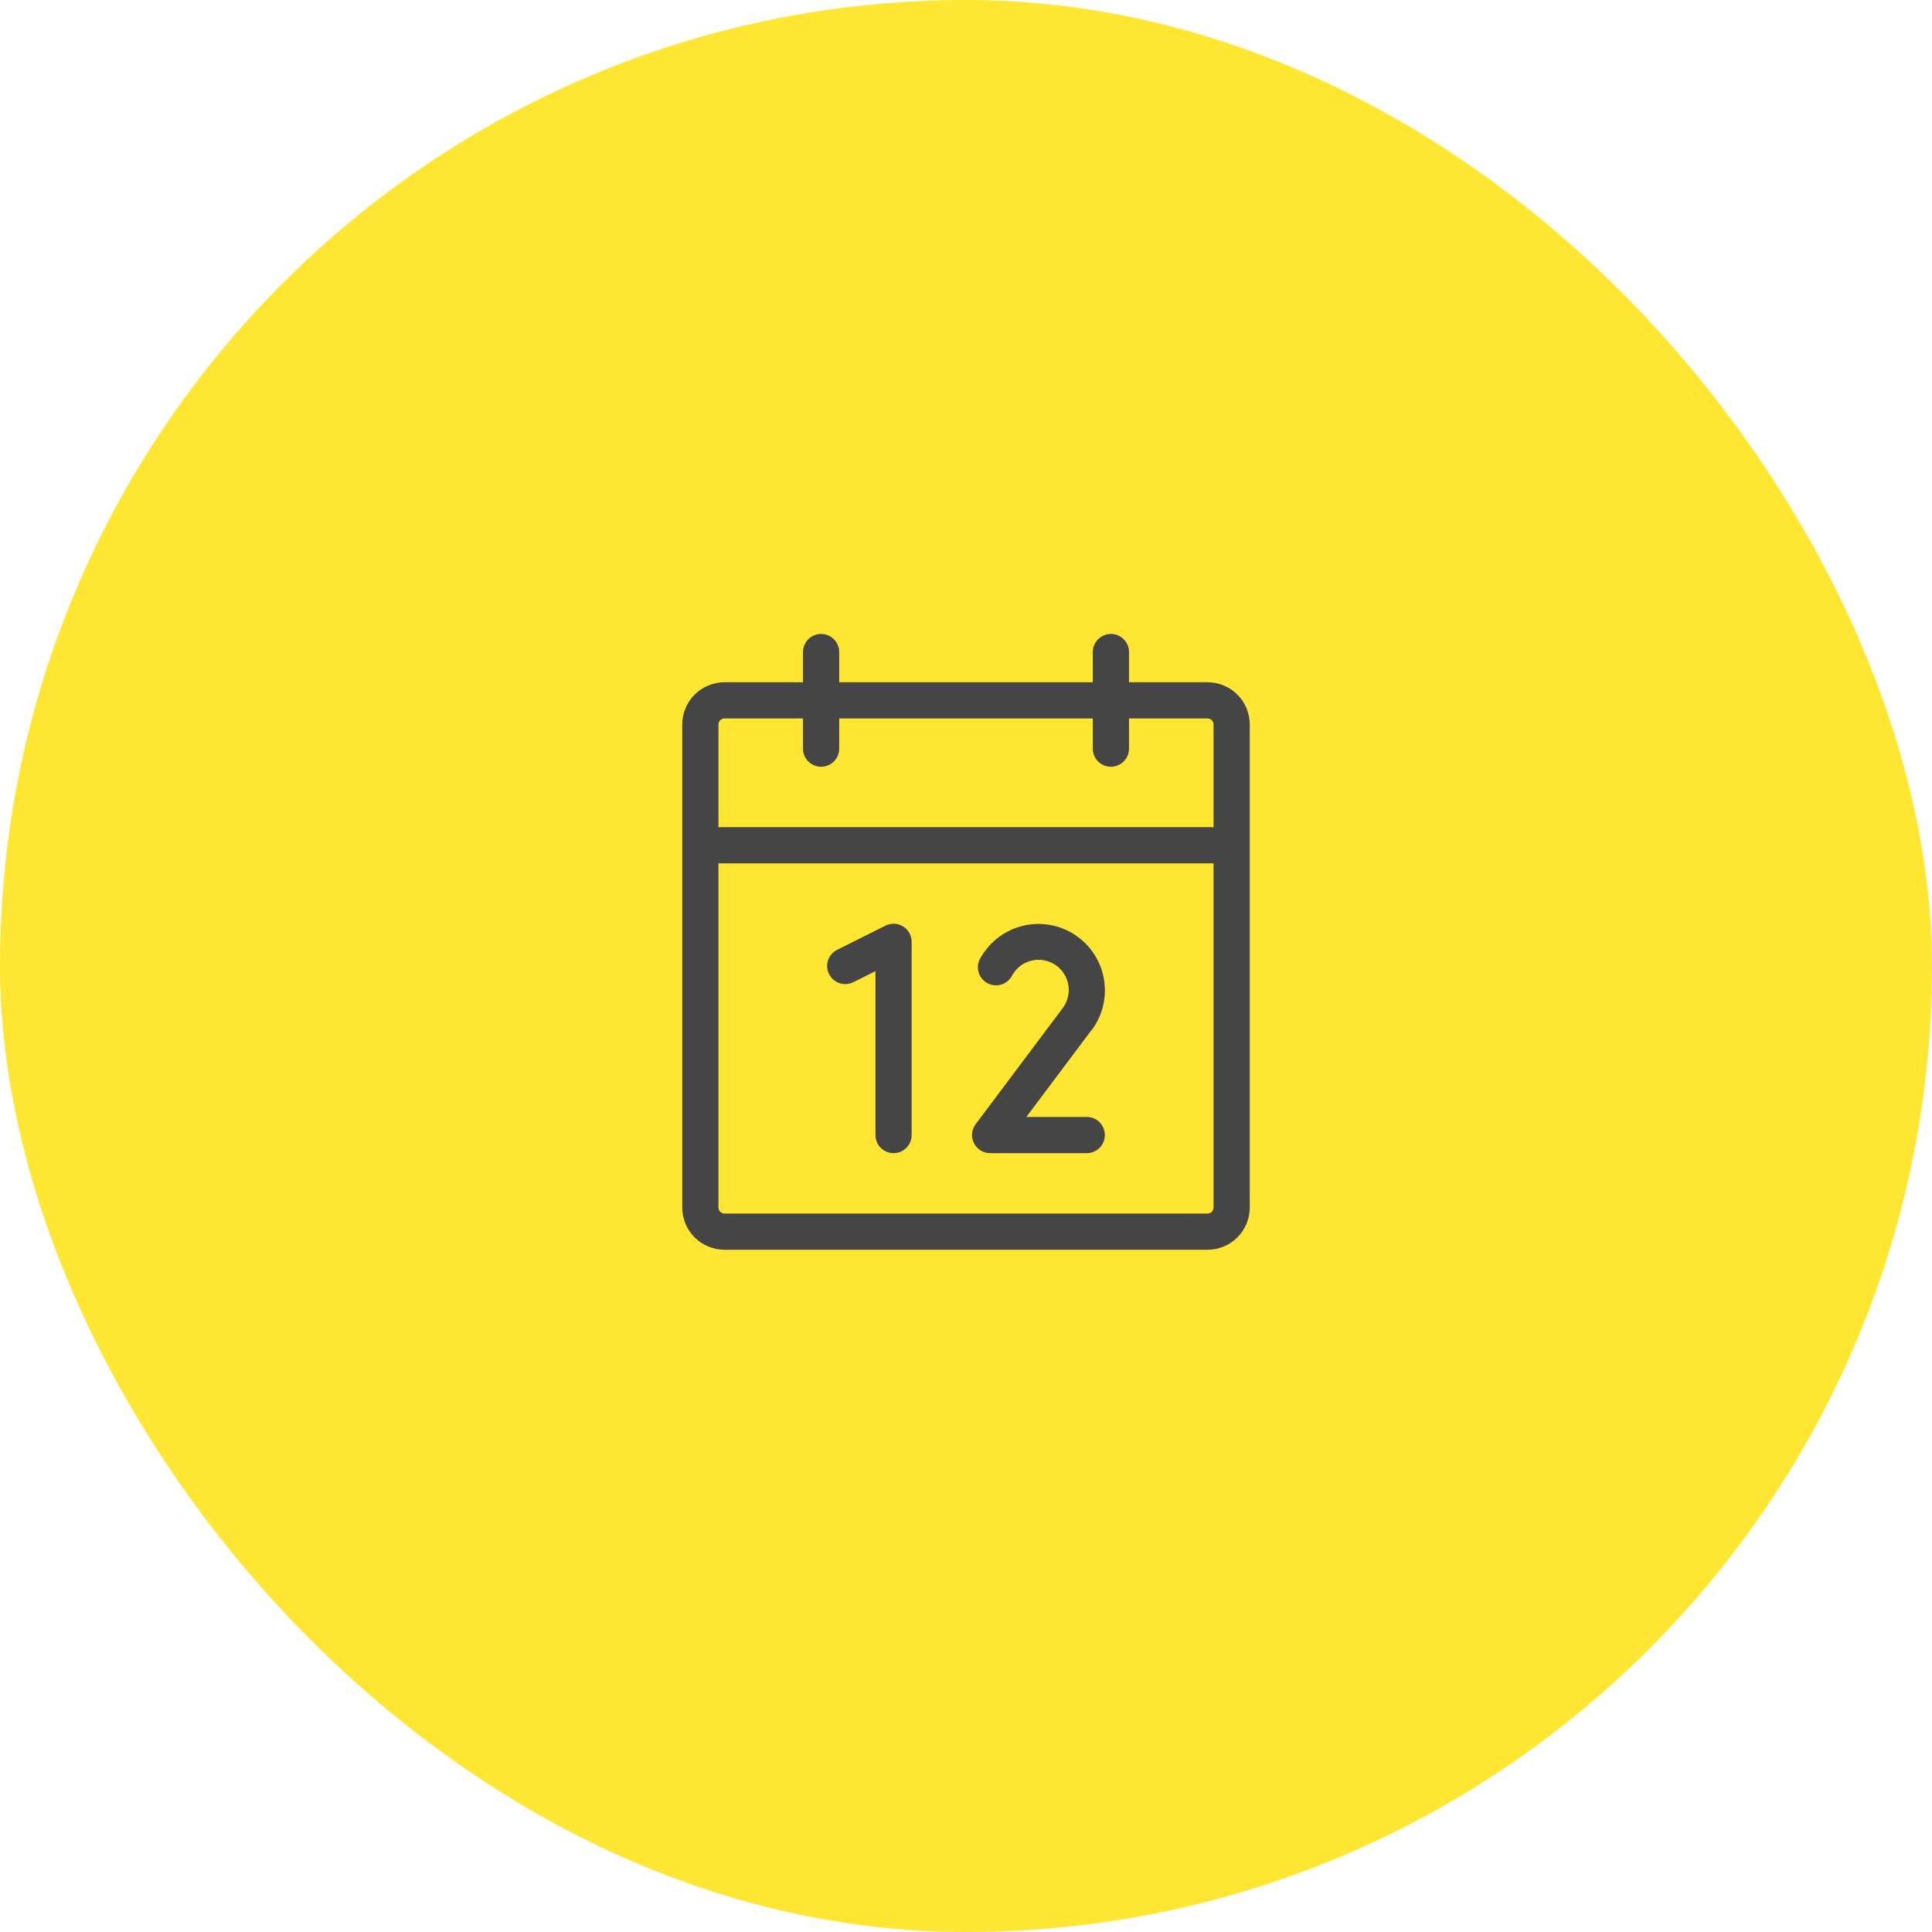
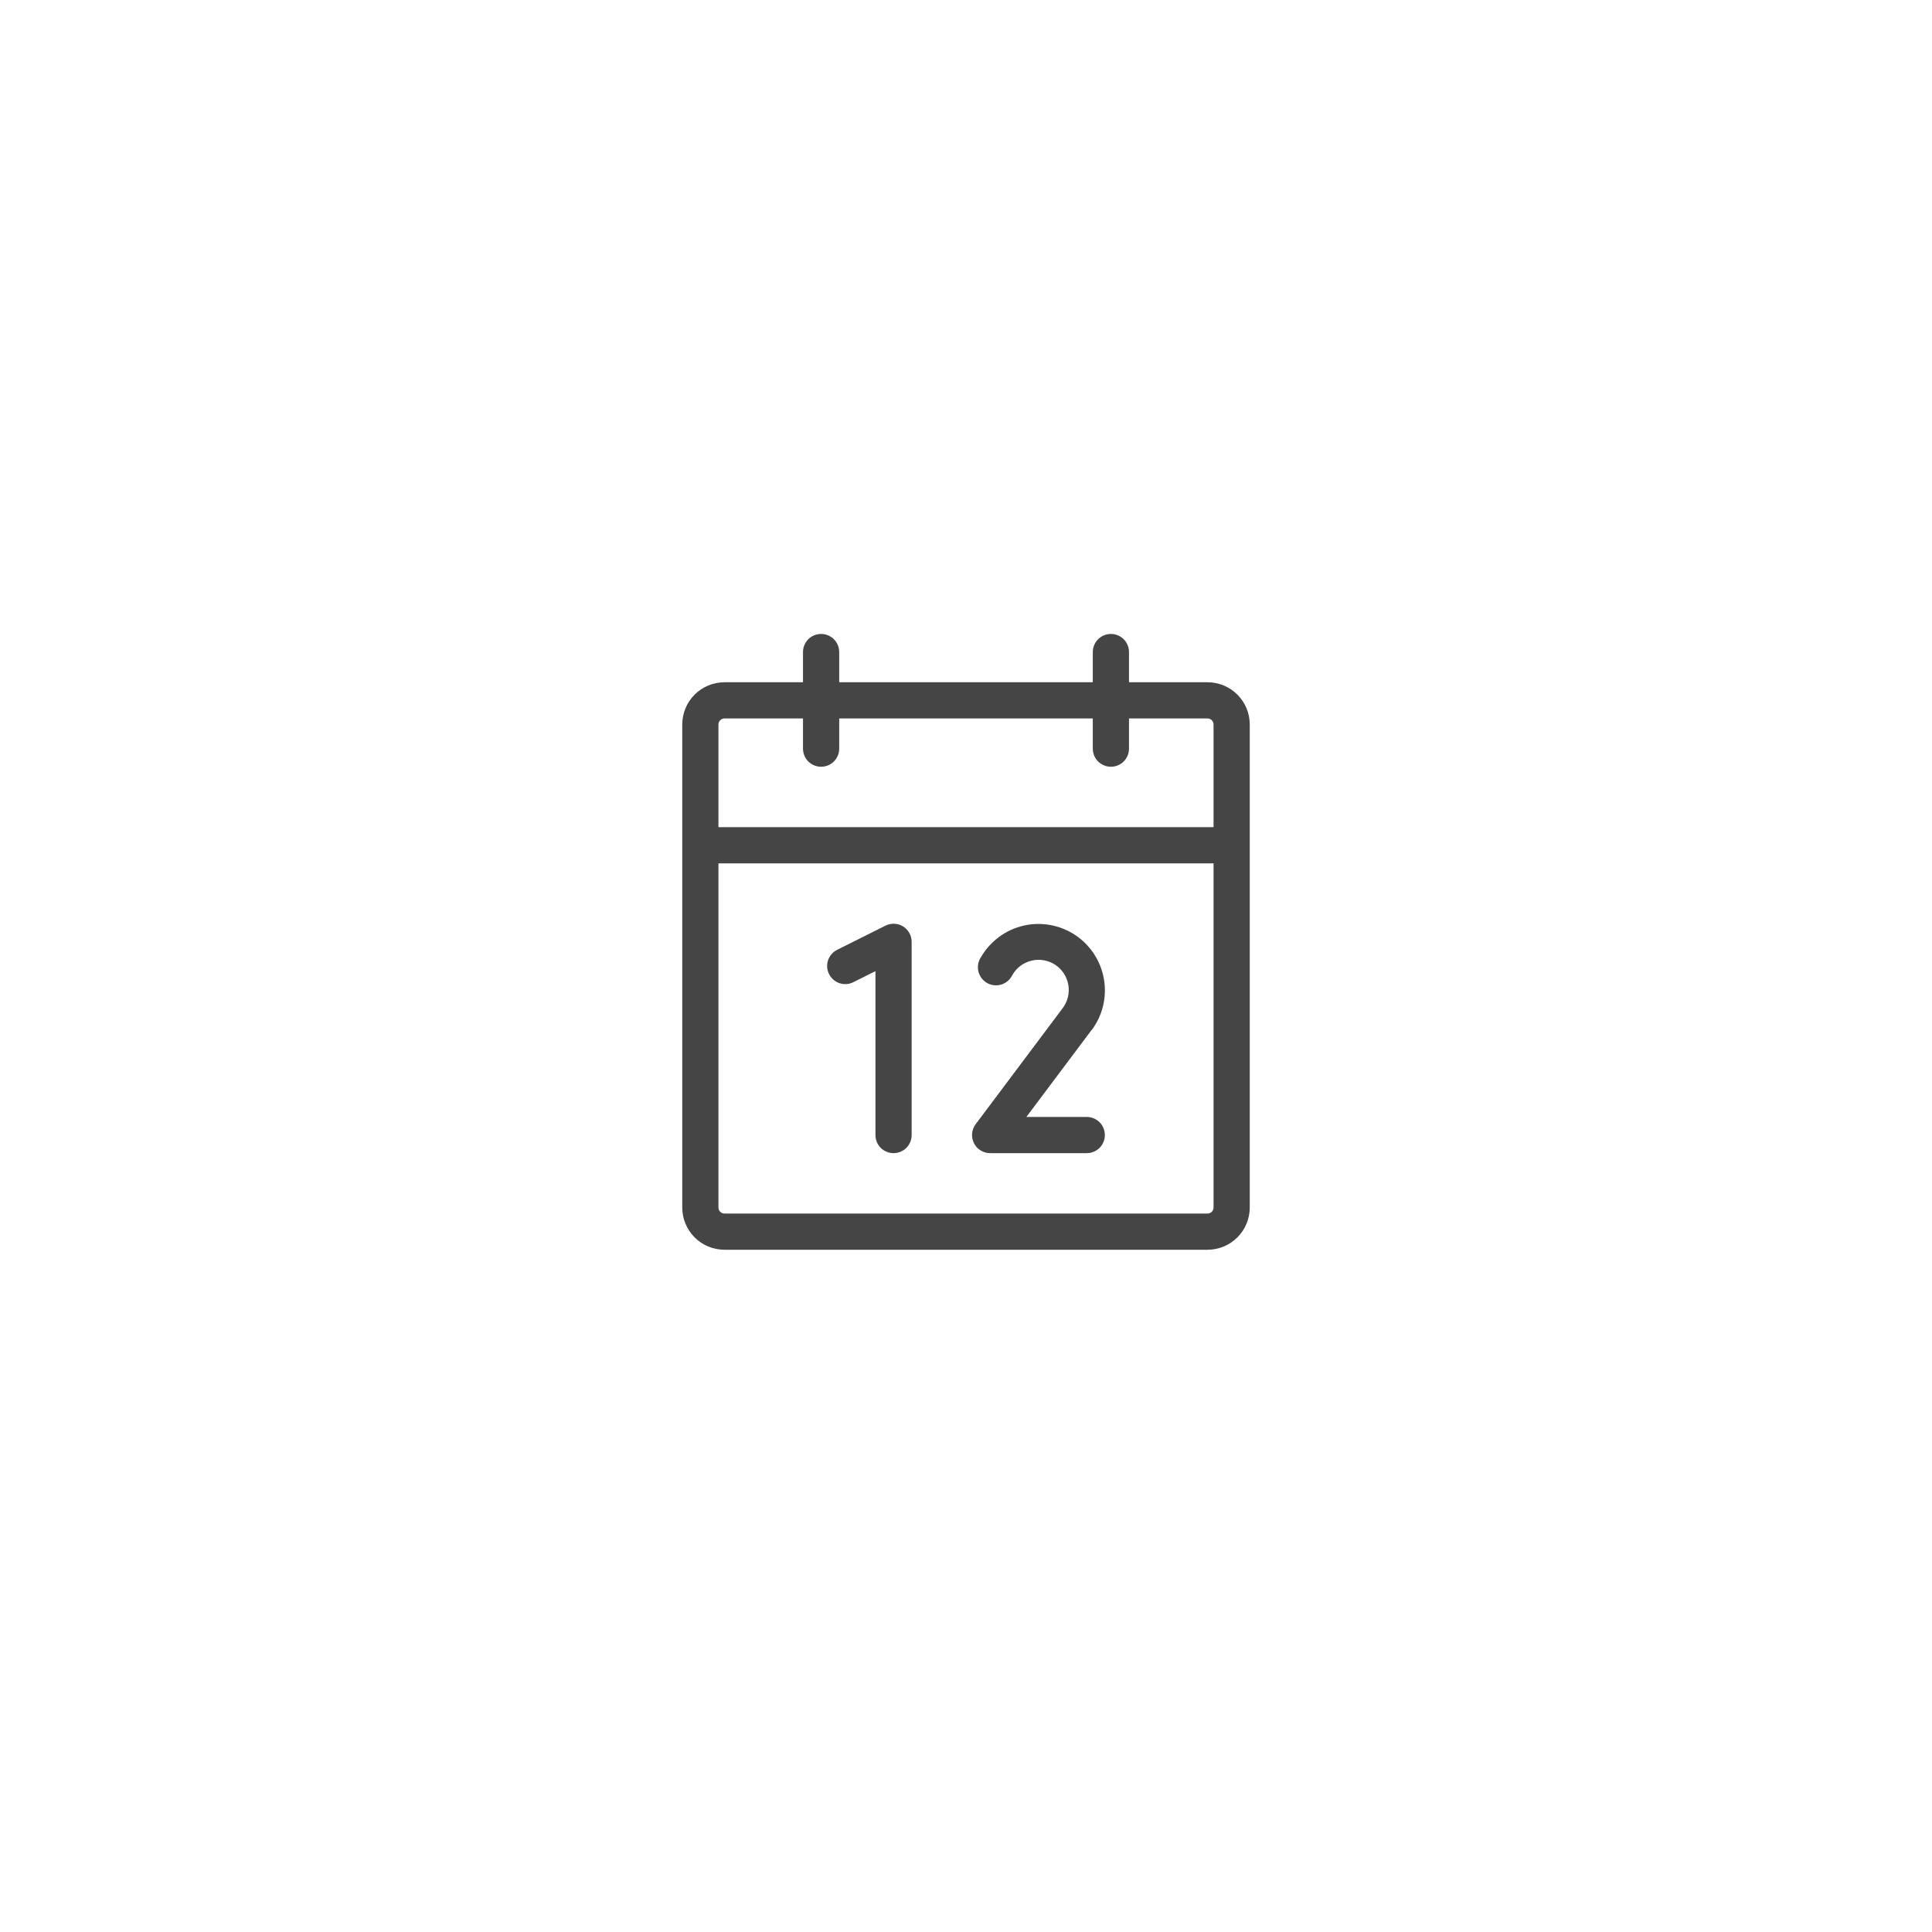
<svg xmlns="http://www.w3.org/2000/svg" width="60" height="60" viewBox="0 0 60 60" fill="none">
-   <rect width="60" height="60" rx="30" fill="#FFE632" />
  <path d="M37.5 21.188H35.062V20.25C35.062 20.101 35.003 19.958 34.898 19.852C34.792 19.747 34.649 19.688 34.5 19.688C34.351 19.688 34.208 19.747 34.102 19.852C33.997 19.958 33.938 20.101 33.938 20.25V21.188H26.062V20.25C26.062 20.101 26.003 19.958 25.898 19.852C25.792 19.747 25.649 19.688 25.5 19.688C25.351 19.688 25.208 19.747 25.102 19.852C24.997 19.958 24.938 20.101 24.938 20.25V21.188H22.5C22.152 21.188 21.818 21.326 21.572 21.572C21.326 21.818 21.188 22.152 21.188 22.5V37.5C21.188 37.848 21.326 38.182 21.572 38.428C21.818 38.674 22.152 38.812 22.5 38.812H37.5C37.848 38.812 38.182 38.674 38.428 38.428C38.674 38.182 38.812 37.848 38.812 37.5V22.5C38.812 22.152 38.674 21.818 38.428 21.572C38.182 21.326 37.848 21.188 37.5 21.188ZM22.5 22.312H24.938V23.25C24.938 23.399 24.997 23.542 25.102 23.648C25.208 23.753 25.351 23.812 25.5 23.812C25.649 23.812 25.792 23.753 25.898 23.648C26.003 23.542 26.062 23.399 26.062 23.25V22.312H33.938V23.25C33.938 23.399 33.997 23.542 34.102 23.648C34.208 23.753 34.351 23.812 34.5 23.812C34.649 23.812 34.792 23.753 34.898 23.648C35.003 23.542 35.062 23.399 35.062 23.25V22.312H37.5C37.55 22.312 37.597 22.332 37.633 22.367C37.668 22.403 37.688 22.45 37.688 22.5V25.688H22.312V22.5C22.312 22.45 22.332 22.403 22.367 22.367C22.403 22.332 22.45 22.312 22.5 22.312ZM37.5 37.688H22.5C22.45 37.688 22.403 37.668 22.367 37.633C22.332 37.597 22.312 37.55 22.312 37.5V26.812H37.688V37.5C37.688 37.55 37.668 37.597 37.633 37.633C37.597 37.668 37.55 37.688 37.5 37.688ZM28.312 29.25V35.25C28.312 35.399 28.253 35.542 28.148 35.648C28.042 35.753 27.899 35.812 27.75 35.812C27.601 35.812 27.458 35.753 27.352 35.648C27.247 35.542 27.188 35.399 27.188 35.25V30.16L26.501 30.503C26.435 30.536 26.363 30.556 26.29 30.561C26.216 30.566 26.142 30.557 26.072 30.534C26.002 30.51 25.937 30.473 25.881 30.425C25.825 30.376 25.78 30.317 25.747 30.251C25.714 30.185 25.694 30.113 25.689 30.04C25.684 29.966 25.693 29.892 25.716 29.822C25.74 29.752 25.777 29.687 25.825 29.631C25.874 29.575 25.933 29.53 25.999 29.497L27.499 28.747C27.584 28.704 27.68 28.684 27.776 28.688C27.871 28.692 27.964 28.721 28.046 28.771C28.128 28.822 28.195 28.892 28.241 28.976C28.288 29.06 28.312 29.154 28.312 29.25ZM33.897 31.992L31.875 34.688H33.75C33.899 34.688 34.042 34.747 34.148 34.852C34.253 34.958 34.312 35.101 34.312 35.25C34.312 35.399 34.253 35.542 34.148 35.648C34.042 35.753 33.899 35.812 33.75 35.812H30.75C30.645 35.812 30.543 35.783 30.454 35.728C30.365 35.674 30.294 35.595 30.247 35.502C30.2 35.408 30.18 35.303 30.19 35.2C30.199 35.095 30.237 34.996 30.3 34.913L33 31.312C33.078 31.21 33.134 31.093 33.164 30.969C33.195 30.844 33.2 30.714 33.178 30.588C33.157 30.461 33.109 30.34 33.039 30.233C32.969 30.125 32.878 30.033 32.771 29.962C32.664 29.892 32.543 29.844 32.417 29.822C32.29 29.799 32.161 29.803 32.036 29.833C31.911 29.863 31.794 29.918 31.691 29.995C31.588 30.072 31.503 30.17 31.439 30.281C31.405 30.351 31.358 30.413 31.299 30.464C31.24 30.515 31.172 30.553 31.098 30.576C31.023 30.598 30.945 30.606 30.868 30.597C30.791 30.588 30.717 30.564 30.65 30.525C30.583 30.486 30.524 30.433 30.478 30.371C30.433 30.308 30.4 30.237 30.383 30.161C30.366 30.086 30.365 30.007 30.38 29.931C30.394 29.855 30.425 29.783 30.469 29.719C30.61 29.476 30.8 29.265 31.026 29.098C31.251 28.931 31.509 28.812 31.782 28.748C32.056 28.684 32.34 28.677 32.616 28.727C32.892 28.777 33.156 28.882 33.39 29.037C33.624 29.193 33.824 29.394 33.978 29.629C34.131 29.864 34.235 30.128 34.283 30.405C34.331 30.682 34.322 30.965 34.257 31.238C34.191 31.512 34.07 31.768 33.902 31.993L33.897 31.992Z" fill="#454545" />
</svg>